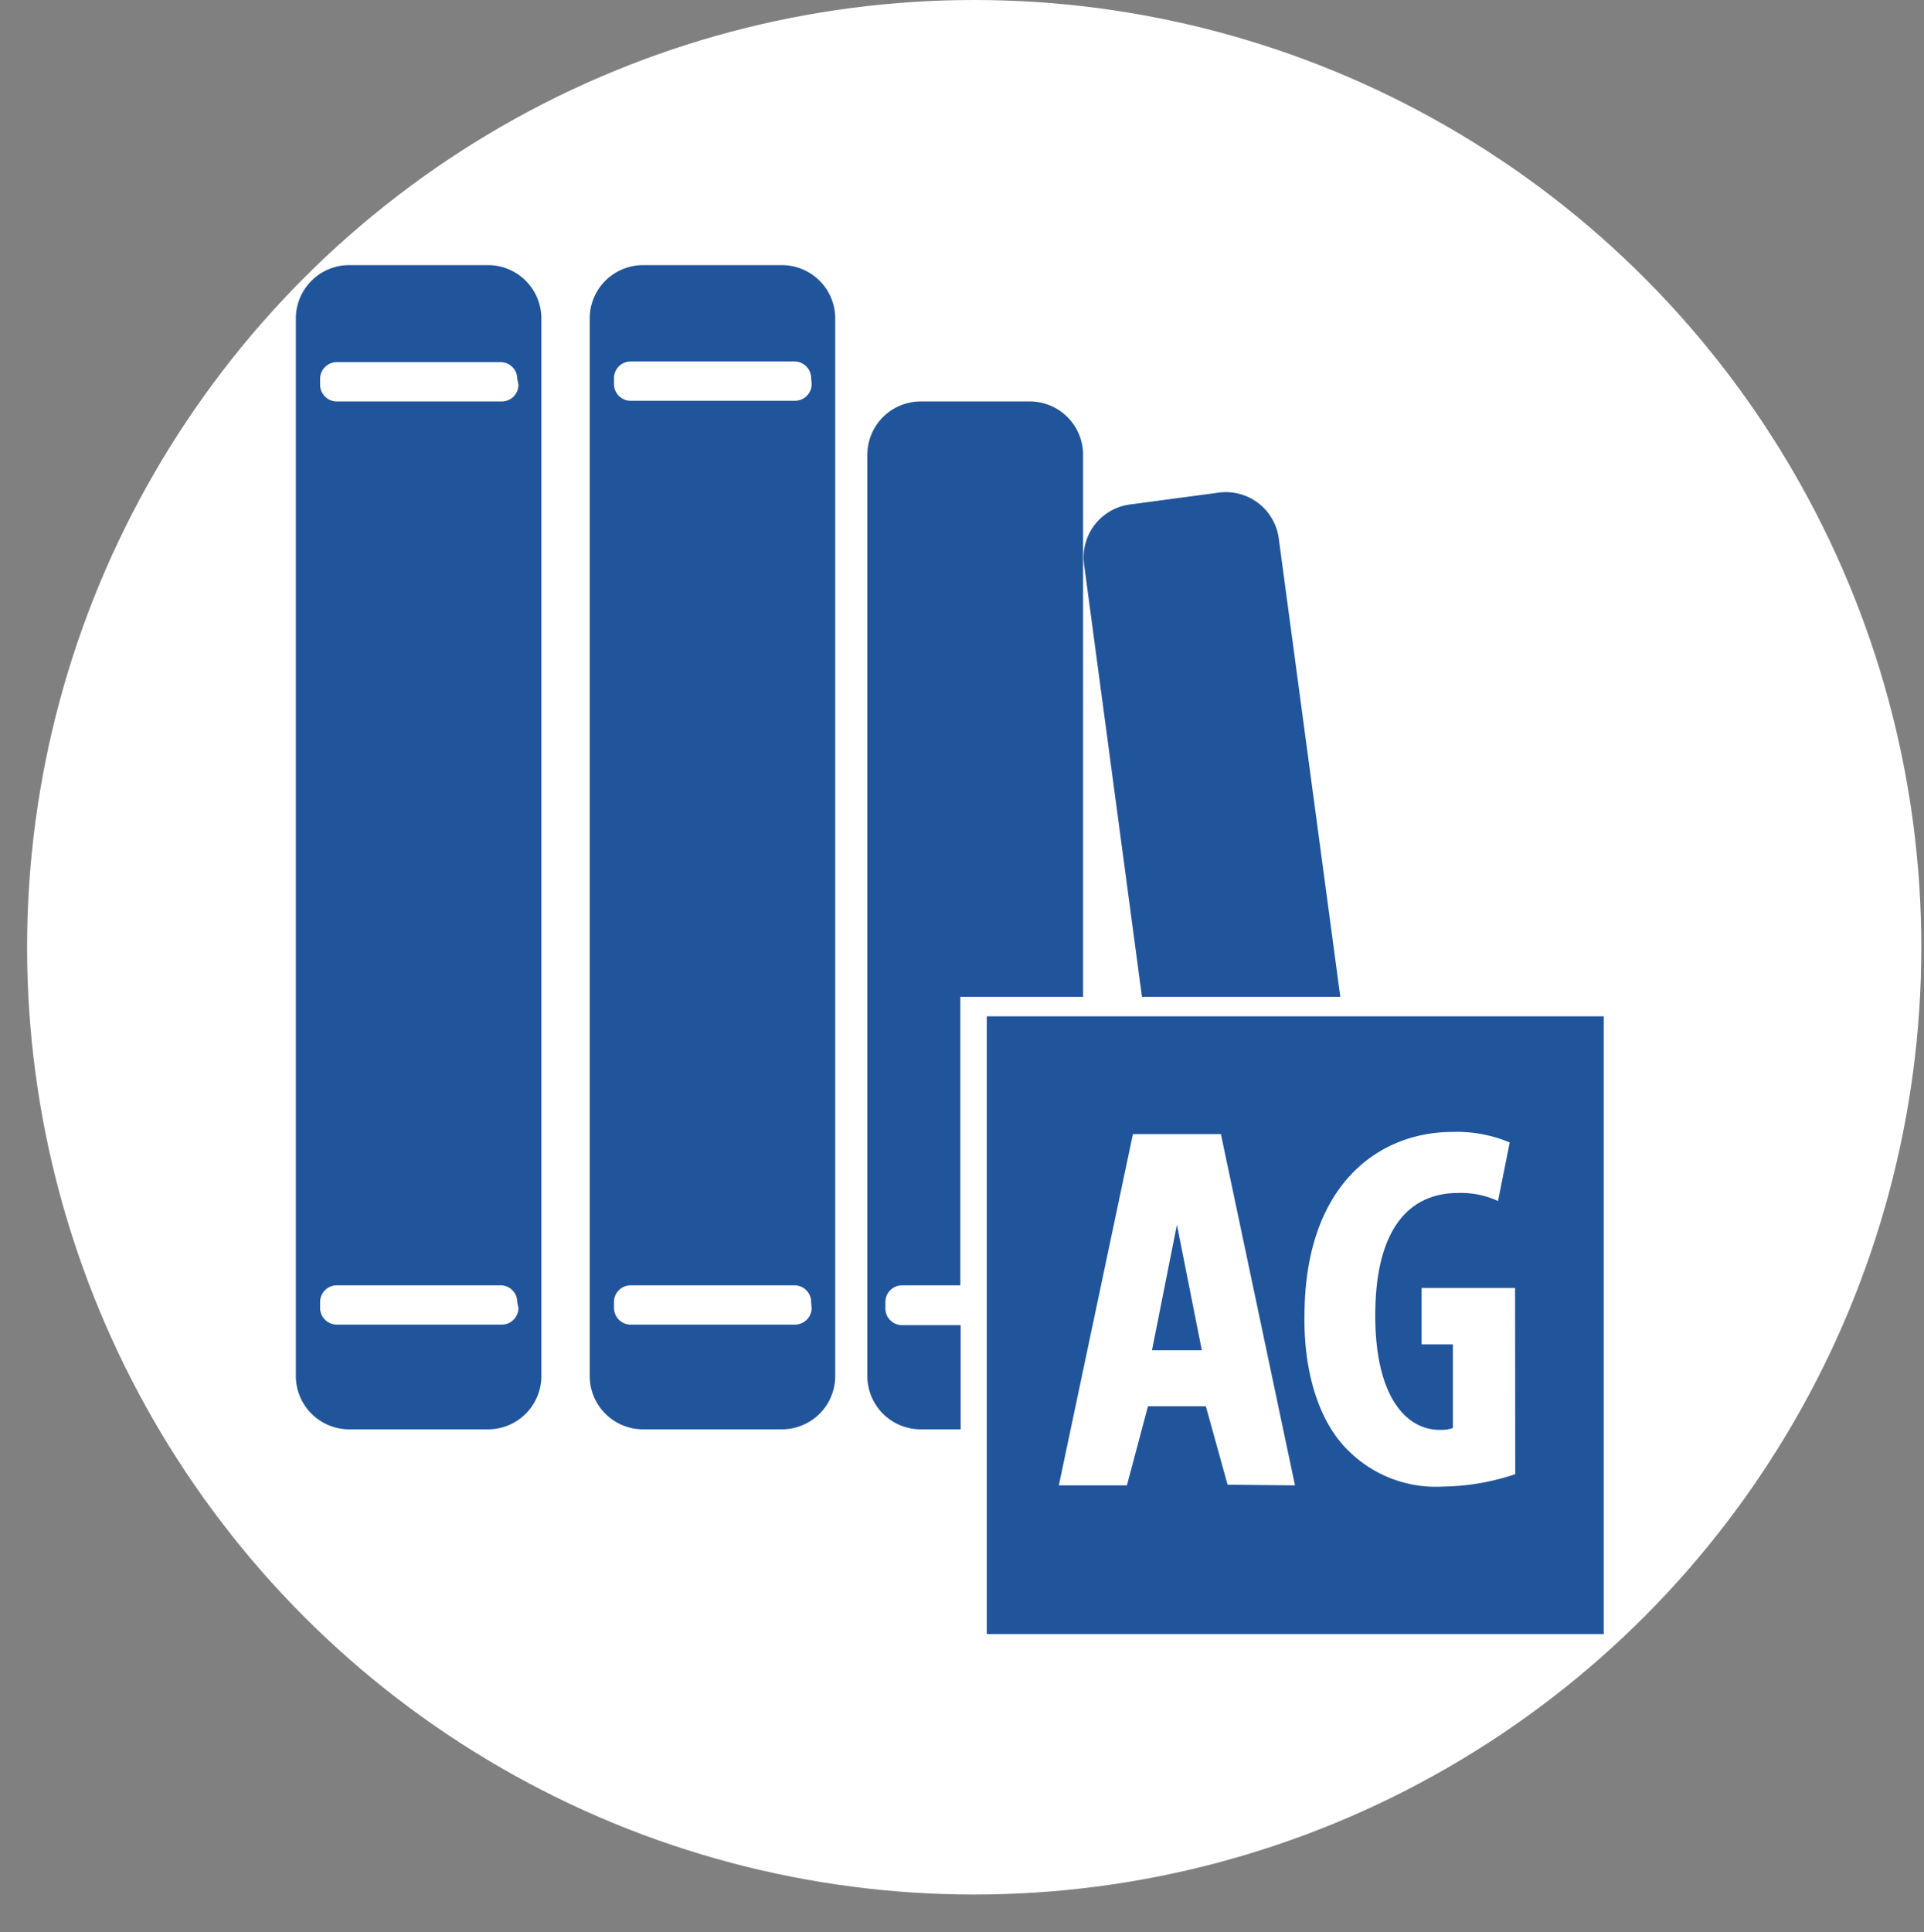
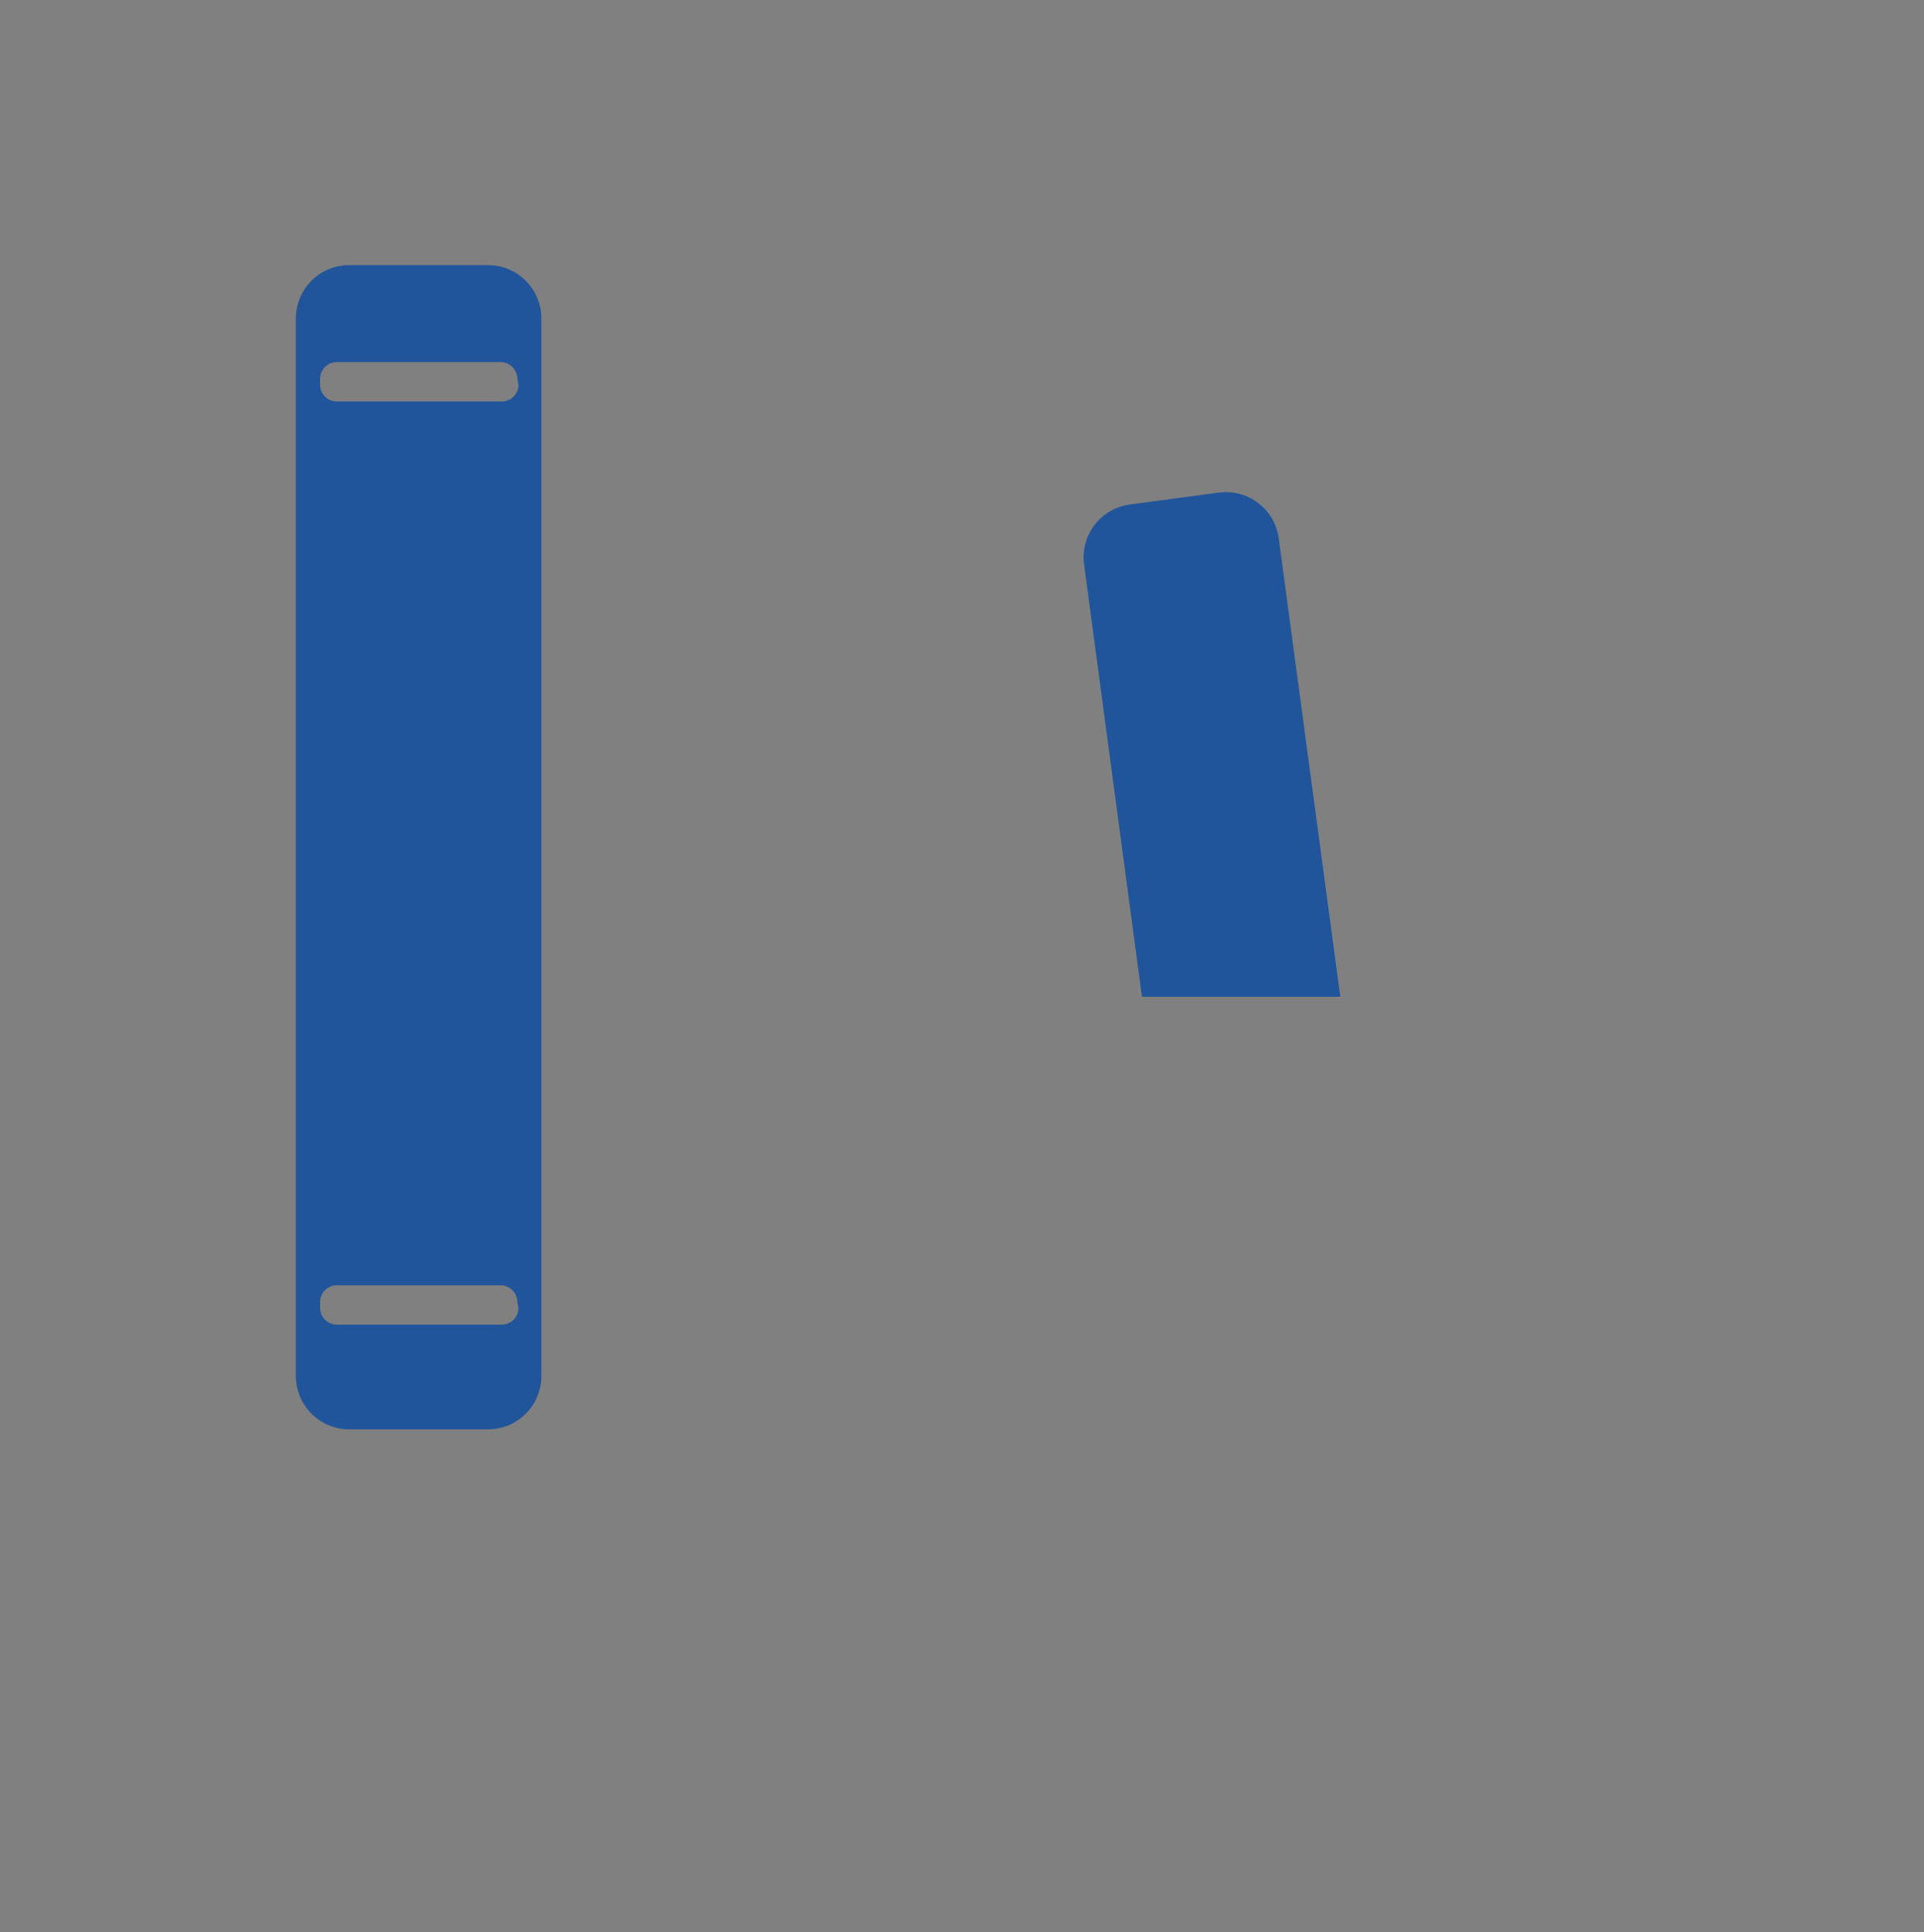
<svg xmlns="http://www.w3.org/2000/svg" viewBox="0 0 115.04 115.51">
  <rect x="0" y="0" width="115.04" height="115.51" fill="#808080" stroke="none" />
  <defs>
    <style>.a{fill:#fff;}.b{fill:#21559b;}</style>
  </defs>
  <title>mapacictd</title>
-   <circle class="a" cx="58.25" cy="56.63" r="56.63" />
  <path class="b" d="M29.18,15.85h-8.3A3.19,3.19,0,0,0,17.69,19V82.26a3.19,3.19,0,0,0,3.19,3.19h8.3a3.19,3.19,0,0,0,3.19-3.19V19A3.19,3.19,0,0,0,29.18,15.85ZM31,78.19a1,1,0,0,1-1,1H20.14a1,1,0,0,1-1-1v-.35a1,1,0,0,1,1-1h9.79a1,1,0,0,1,1,1ZM31,23a1,1,0,0,1-1,1H20.14a1,1,0,0,1-1-1v-.35a1,1,0,0,1,1-1h9.79a1,1,0,0,1,1,1Z" />
-   <path class="b" d="M46.75,15.85h-8.3A3.19,3.19,0,0,0,35.26,19V82.26a3.19,3.19,0,0,0,3.19,3.19h8.3a3.19,3.19,0,0,0,3.19-3.19V19A3.19,3.19,0,0,0,46.75,15.85Zm1.78,62.34a1,1,0,0,1-1,1H37.71a1,1,0,0,1-1-1v-.35a1,1,0,0,1,1-1H47.5a1,1,0,0,1,1,1Zm0-55.23a1,1,0,0,1-1,1H37.71a1,1,0,0,1-1-1v-.35a1,1,0,0,1,1-1H47.5a1,1,0,0,1,1,1Z" />
-   <path class="b" d="M52.94,78.19v-.35a1,1,0,0,1,1-1h3.48V59.59h7.34V27.18A3.19,3.19,0,0,0,61.6,24H55.05a3.19,3.19,0,0,0-3.19,3.19V82.26a3.19,3.19,0,0,0,3.19,3.19h2.39V79.22H54A1,1,0,0,1,52.94,78.19Z" />
  <path class="b" d="M76.46,32.19a3.19,3.19,0,0,0-3.59-2.74l-5.31.71a3.19,3.19,0,0,0-2.74,3.59l3.46,25.84H80.14Z" />
-   <path class="b" d="M59,60.76V97.69H95.89V60.76Zm14.4,28L72.1,84.07H68.64L67.38,88.8H63.31l4.43-21H73l4.43,21Zm17.2-.63a14,14,0,0,1-4.31.74,7.4,7.4,0,0,1-5.58-2.06C78.87,85.09,77.91,82,78,78.42c.1-7.6,4.42-10.75,8.86-10.75a8.14,8.14,0,0,1,3.41.63l-.7,3.5a5.27,5.27,0,0,0-2.39-.48c-2.75,0-4.95,1.91-4.95,7.33,0,5,1.95,6.83,3.83,6.83a2.13,2.13,0,0,0,.81-.11v-5H85V77h5.59Z" />
-   <polygon class="b" points="68.88 80.72 70.18 80.72 70.56 80.72 71.86 80.72 70.37 73.22 68.88 80.72" />
</svg>